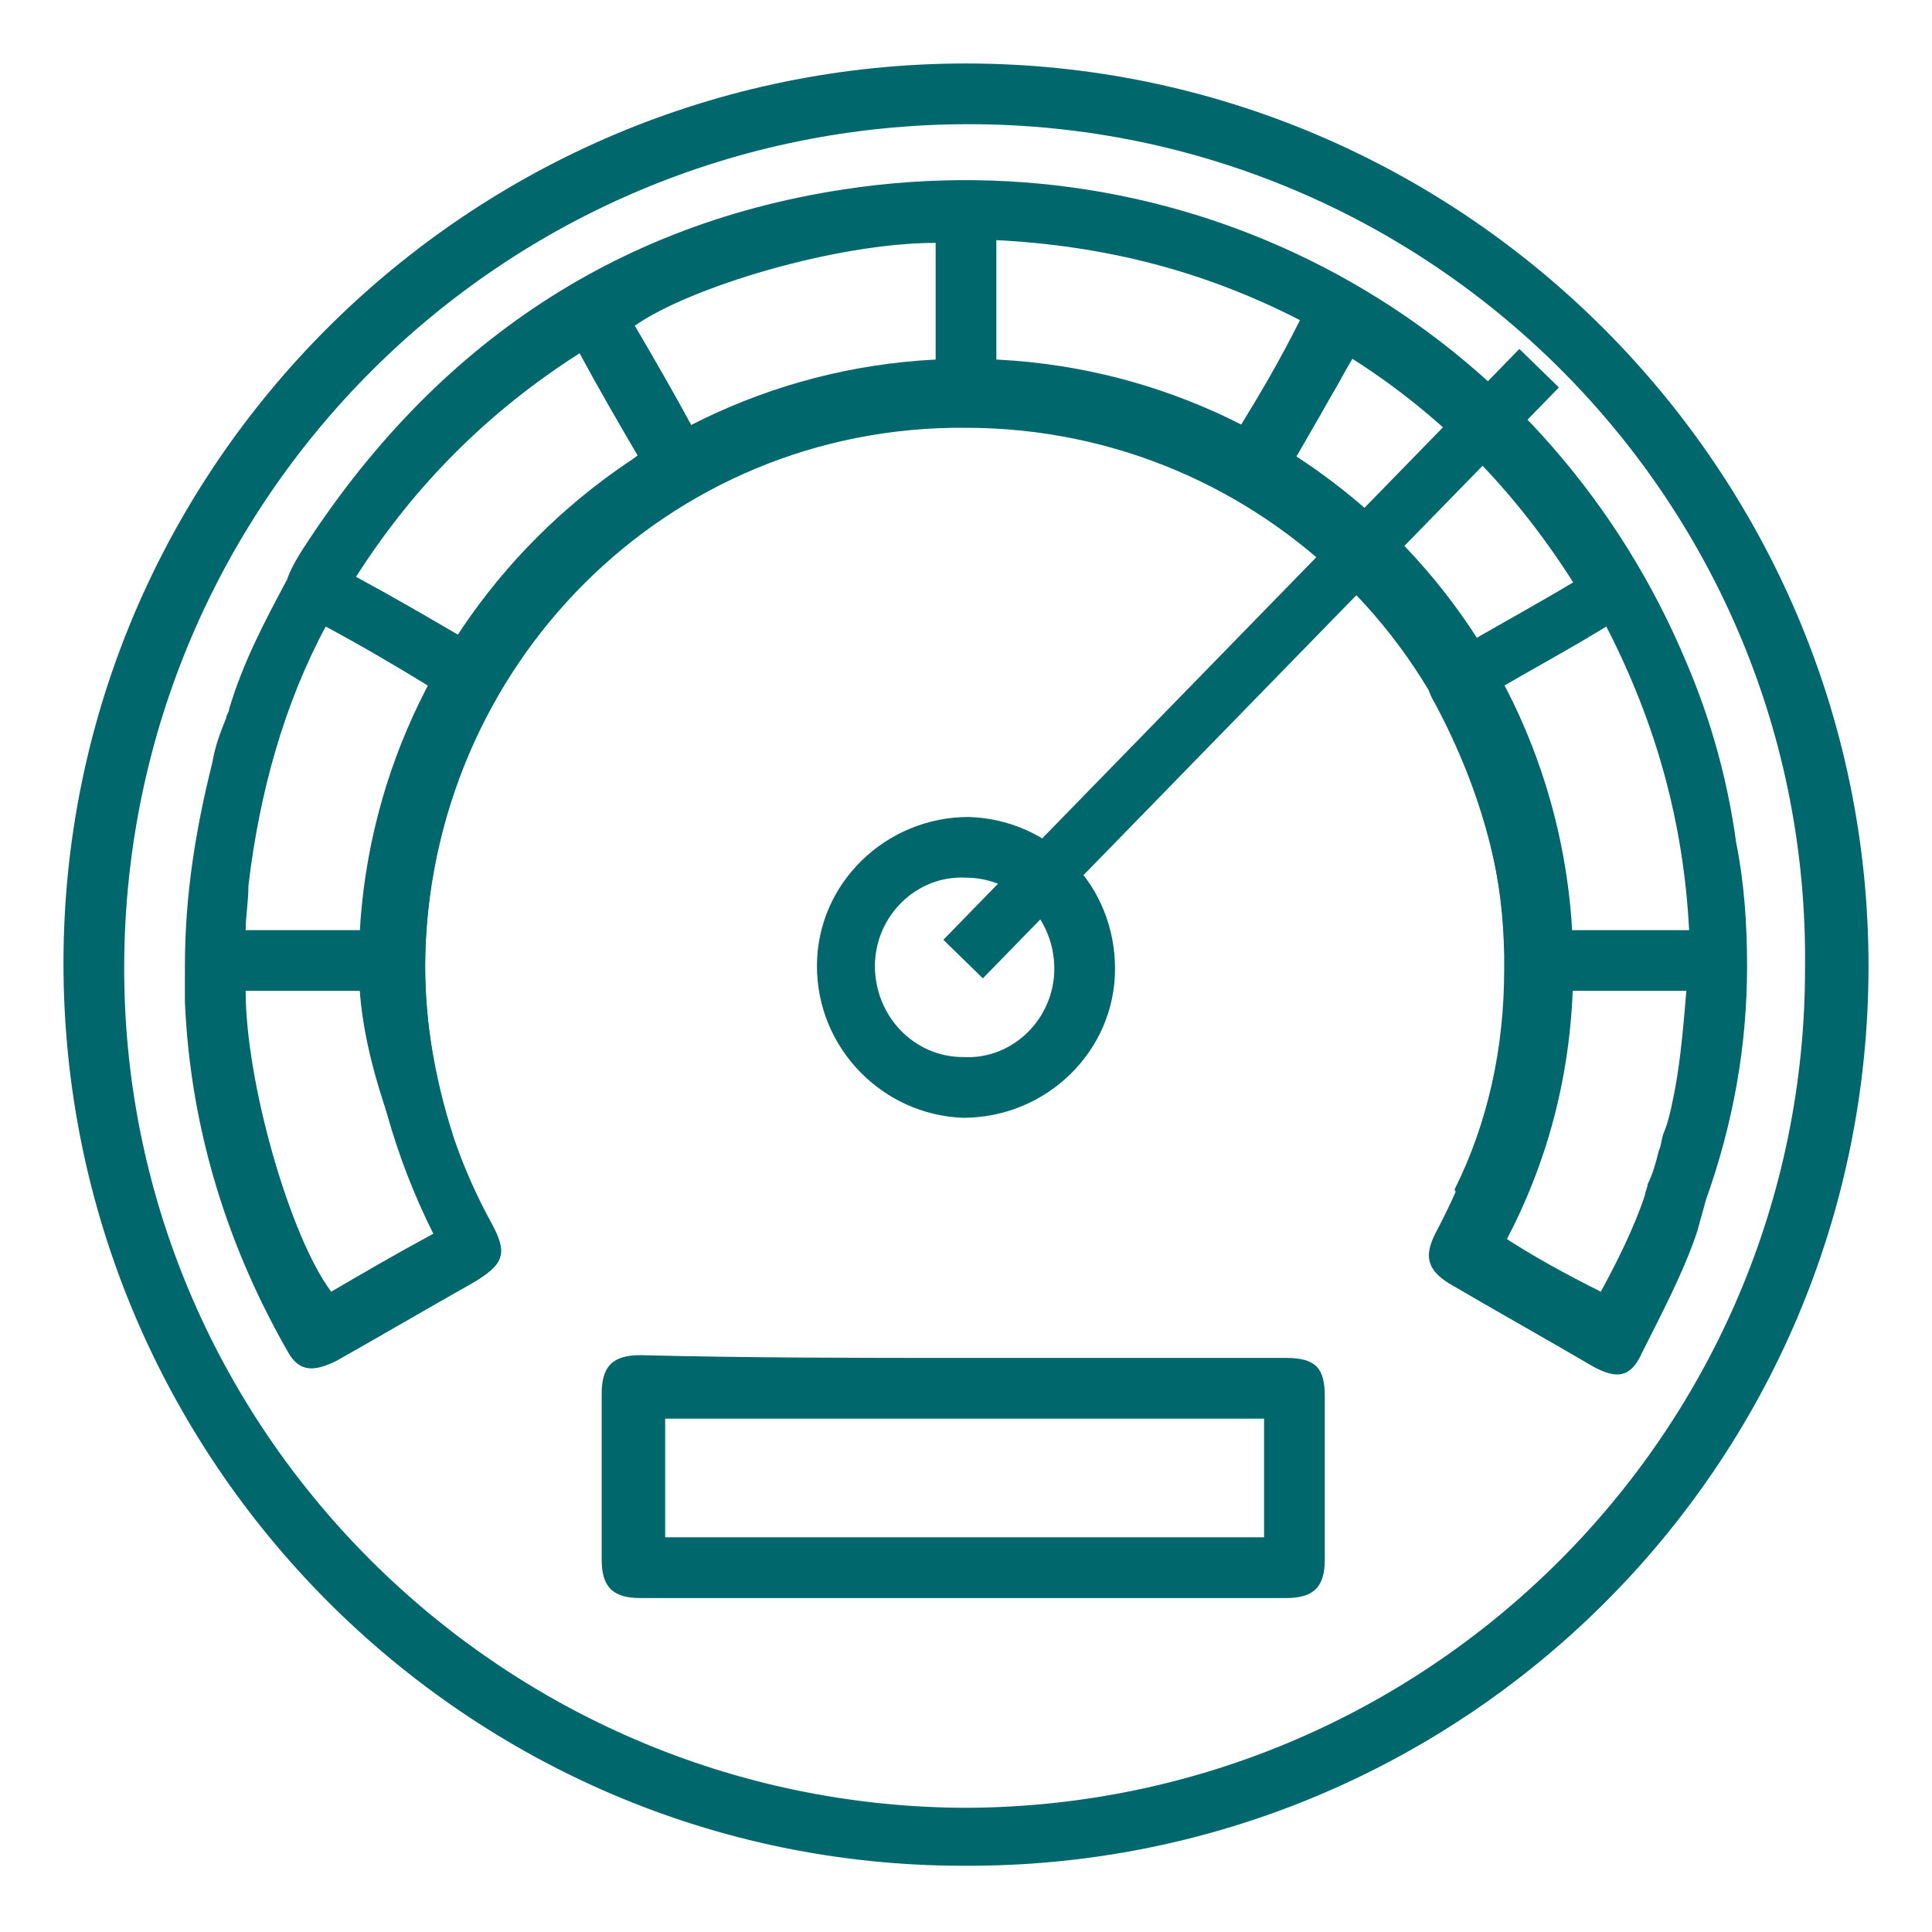
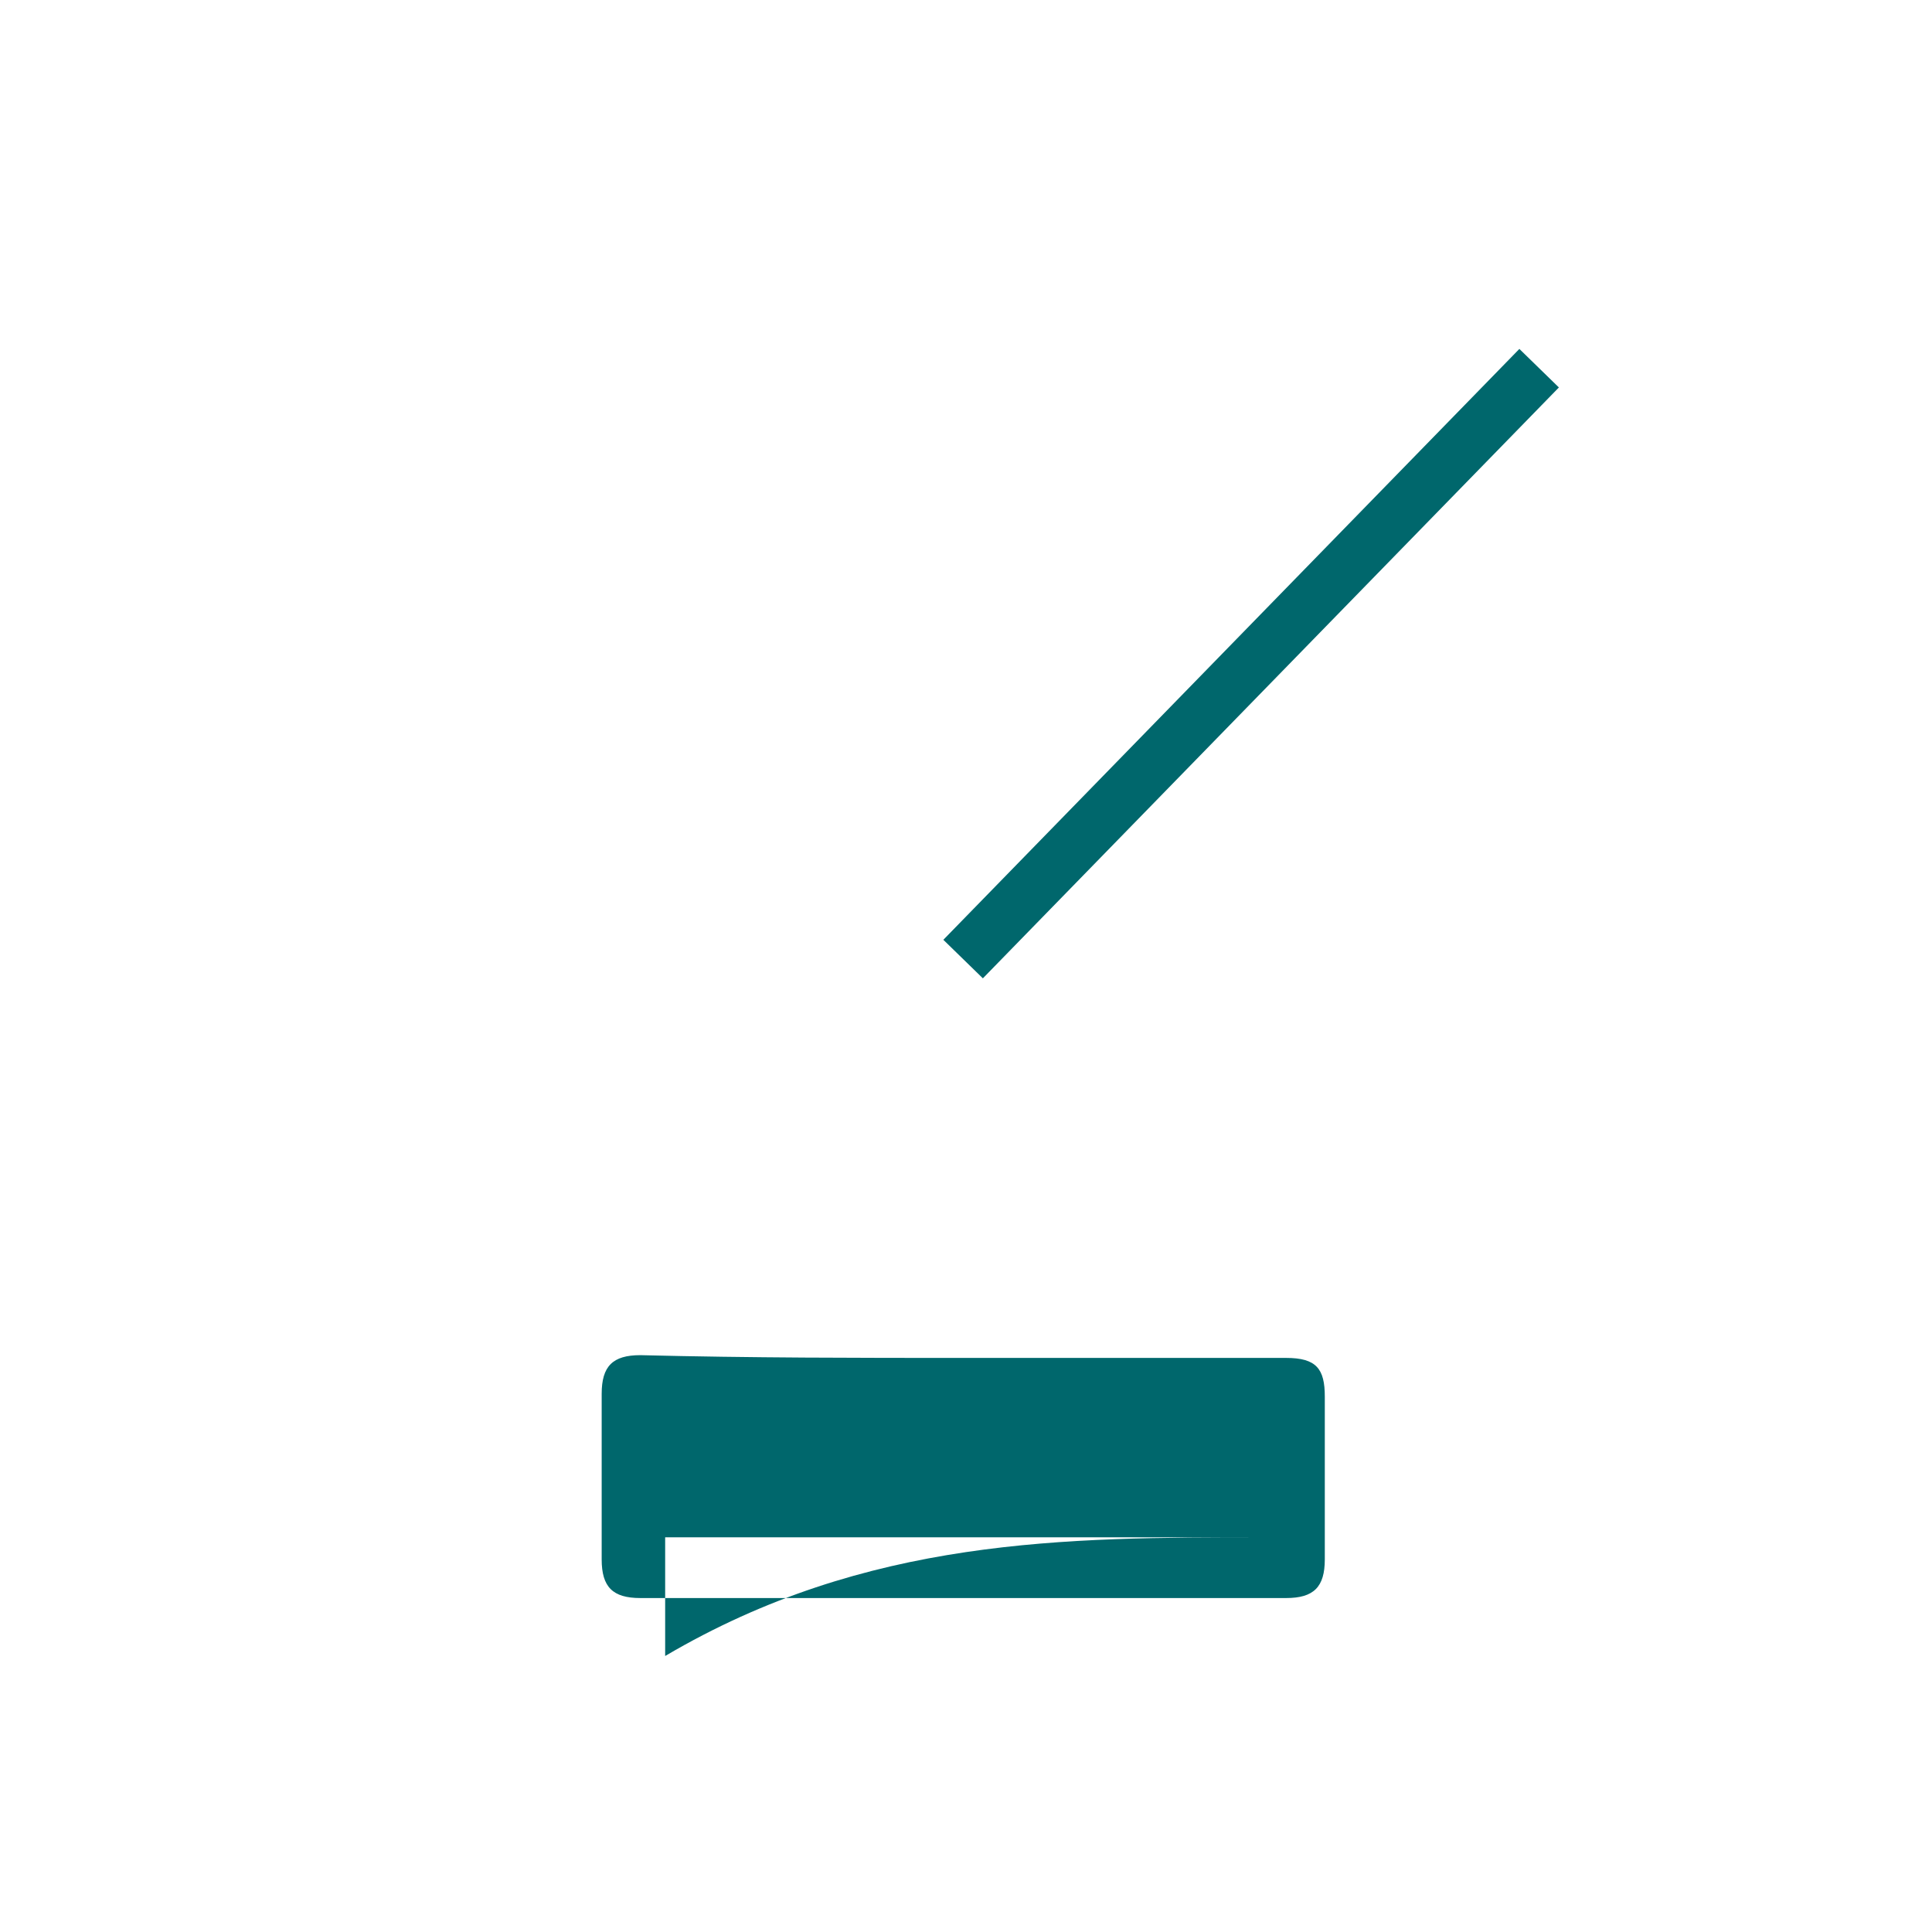
<svg xmlns="http://www.w3.org/2000/svg" version="1.1" id="Layer_1" x="0px" y="0px" viewBox="0 0 70 70" style="enable-background:new 0 0 70 70;" xml:space="preserve">
  <style type="text/css">
	.st0{fill:#00676C;}
</style>
  <g>
-     <path class="st0" d="M63.3,35c0-1.5-0.1-3-0.4-4.5c-0.3-2.2-0.9-4.4-1.8-6.5C56.3,12.5,44.6,5.3,31.8,6.7c-8.9,1-15.8,5.5-20.7,13   c-0.4,0.6-0.6,1-0.7,1.3c-0.8,1.5-1.6,3-2.1,4.7c0,0.1-0.1,0.2-0.1,0.3C8,26.5,7.8,27,7.7,27.6c-0.6,2.4-1,4.8-1,7.4   c0,0.3,0,0.6,0,0.9c0,0.1,0,0.3,0,0.4c0.2,4.7,1.6,9,3.8,12.8c0,0,0,0,0,0c0.4,0.6,0.9,0.6,1.7,0.2c1.6-0.9,3.3-1.9,4.9-2.8   c1.2-0.7,1.3-1.1,0.7-2.2c-4.5-8.2-2.5-18.4,4.7-24.4c6.2-5.1,14.8-6,21.9-2.1c1.1,0.6,1.5,0.5,2.2-0.6c0.5-0.9,1.1-1.9,1.6-2.8   c0.3-0.5,0.5-0.9,0.8-1.4c3.3,2.1,5.9,4.8,8,8.1c-1.5,0.9-3,1.7-4.5,2.6c-0.8,0.5-1,1-0.5,1.8c3.4,6.4,3.4,12.8,0,19.2   c-0.4,0.8-0.3,1.3,0.5,1.8c1.7,1,3.5,2,5.2,3c0.9,0.5,1.4,0.4,1.8-0.5c0.7-1.4,1.5-2.9,2-4.4c0.1-0.4,0.2-0.7,0.3-1.1   C62.8,40.7,63.3,37.9,63.3,35z M15.7,44.7c-1.3,0.7-2.5,1.4-3.7,2.1c-1.5-2-3.1-7.6-3.1-10.9c1.4,0,2.8,0,4.3,0   C13.5,39,14.3,41.9,15.7,44.7z M13.2,33.7c-1.4,0-2.8,0-4.3,0c0-0.5,0.1-1,0.1-1.6c0.4-3.4,1.3-6.6,2.8-9.4c0,0,0,0,0,0   c1.3,0.7,2.5,1.4,3.8,2.2C14.2,27.7,13.4,30.7,13.2,33.7z M19.6,19.5c-1.1,1.1-2,2.3-3,3.5c-1.2-0.7-2.4-1.4-3.7-2.1   c2.1-3.3,4.8-6,8.1-8.1c0.7,1.3,1.4,2.5,2.1,3.7C21.9,17.5,20.7,18.4,19.6,19.5z M33.9,13.1c-3.1,0.2-6,1-8.8,2.4   c-0.7-1.3-1.4-2.5-2.1-3.7c2-1.4,7.3-3,10.9-3C33.9,10.2,33.9,11.6,33.9,13.1z M44.9,15.5c-2.8-1.4-5.7-2.2-8.8-2.4   c0-1.5,0-2.9,0-4.4c3.9,0.2,7.5,1.1,11,2.9C46.4,13,45.7,14.2,44.9,15.5z M54.4,24.9c1.2-0.7,2.5-1.4,3.8-2.2c1.8,3.5,2.8,7.1,3,11   c-1.4,0-2.9,0-4.4,0C56.6,30.7,55.8,27.8,54.4,24.9z M54.3,44.7c1.4-2.8,2.3-5.7,2.5-8.8c1.5,0,2.9,0,4.3,0   c-0.1,1.2-0.2,2.4-0.4,3.5c-0.1,0.5-0.2,1.1-0.4,1.6c-0.1,0.2-0.1,0.5-0.2,0.7c-0.1,0.4-0.2,0.8-0.4,1.2c0,0.1-0.1,0.3-0.1,0.4   c-0.4,1.2-1,2.4-1.6,3.5C56.8,46.2,55.5,45.5,54.3,44.7z" />
-     <path class="st0" d="M35,49.2c3.9,0,7.8,0,11.6,0c1.1,0,1.4,0.4,1.4,1.4c0,2,0,3.9,0,5.9c0,1-0.4,1.4-1.4,1.4c-7.8,0-15.6,0-23.4,0   c-1,0-1.4-0.4-1.4-1.4c0-2,0-4,0-6c0-1,0.4-1.4,1.4-1.4C27.2,49.2,31.1,49.2,35,49.2z M45.8,55.7c0-1.5,0-2.9,0-4.3   c-7.3,0-14.5,0-21.7,0c0,1.5,0,2.8,0,4.3C31.4,55.7,38.6,55.7,45.8,55.7z" />
-     <path class="st0" d="M35.1,29.6c-3,0-5.5,2.4-5.5,5.4c0,3,2.4,5.4,5.3,5.5c3,0,5.5-2.4,5.5-5.4C40.4,32.1,38.1,29.7,35.1,29.6z    M34.9,38.3c-1.8,0-3.2-1.5-3.2-3.3c0-1.8,1.5-3.3,3.3-3.2c1.8,0,3.2,1.5,3.2,3.3C38.2,36.9,36.7,38.4,34.9,38.3z" />
+     <path class="st0" d="M35,49.2c3.9,0,7.8,0,11.6,0c1.1,0,1.4,0.4,1.4,1.4c0,2,0,3.9,0,5.9c0,1-0.4,1.4-1.4,1.4c-7.8,0-15.6,0-23.4,0   c-1,0-1.4-0.4-1.4-1.4c0-2,0-4,0-6c0-1,0.4-1.4,1.4-1.4C27.2,49.2,31.1,49.2,35,49.2z M45.8,55.7c-7.3,0-14.5,0-21.7,0c0,1.5,0,2.8,0,4.3C31.4,55.7,38.6,55.7,45.8,55.7z" />
    <g>
      <line class="st0" x1="34.9" y1="34.8" x2="55.8" y2="13.3" />
      <rect x="30.4" y="23" transform="matrix(0.698 -0.716 0.716 0.698 -3.508 39.763)" class="st0" width="29.9" height="2" />
    </g>
-     <path class="st0" d="M35,2.3C53,2.3,67.7,17,67.7,35c0,18.1-14.7,32.7-32.8,32.6c-18,0-32.6-14.7-32.6-32.7C2.3,16.9,17,2.3,35,2.3   z M35.1,4.5C18.2,4.5,4.6,18.1,4.5,34.9C4.4,51.7,18.1,65.4,34.9,65.5c16.8,0,30.5-13.6,30.5-30.4C65.6,18.2,51.9,4.5,35.1,4.5z" />
-     <path class="st0" d="M35,15.5c10.8,0,19.6,8.8,19.5,19.6c0,2.9-0.6,5.6-1.8,8c0.6,1.1,0.8,2.3,0.9,3.5C55.8,43.2,57,39.3,57,35   c0-12.1-9.8-22-22-22C22.9,13,13,22.9,13,35c0,3,1.2,6,2.3,8.6c0.4-0.9,0.4-1.7,1.1-2.5c-0.6-1.9-1-4-1-6.1   C15.5,24.1,24.2,15.4,35,15.5z" />
  </g>
</svg>